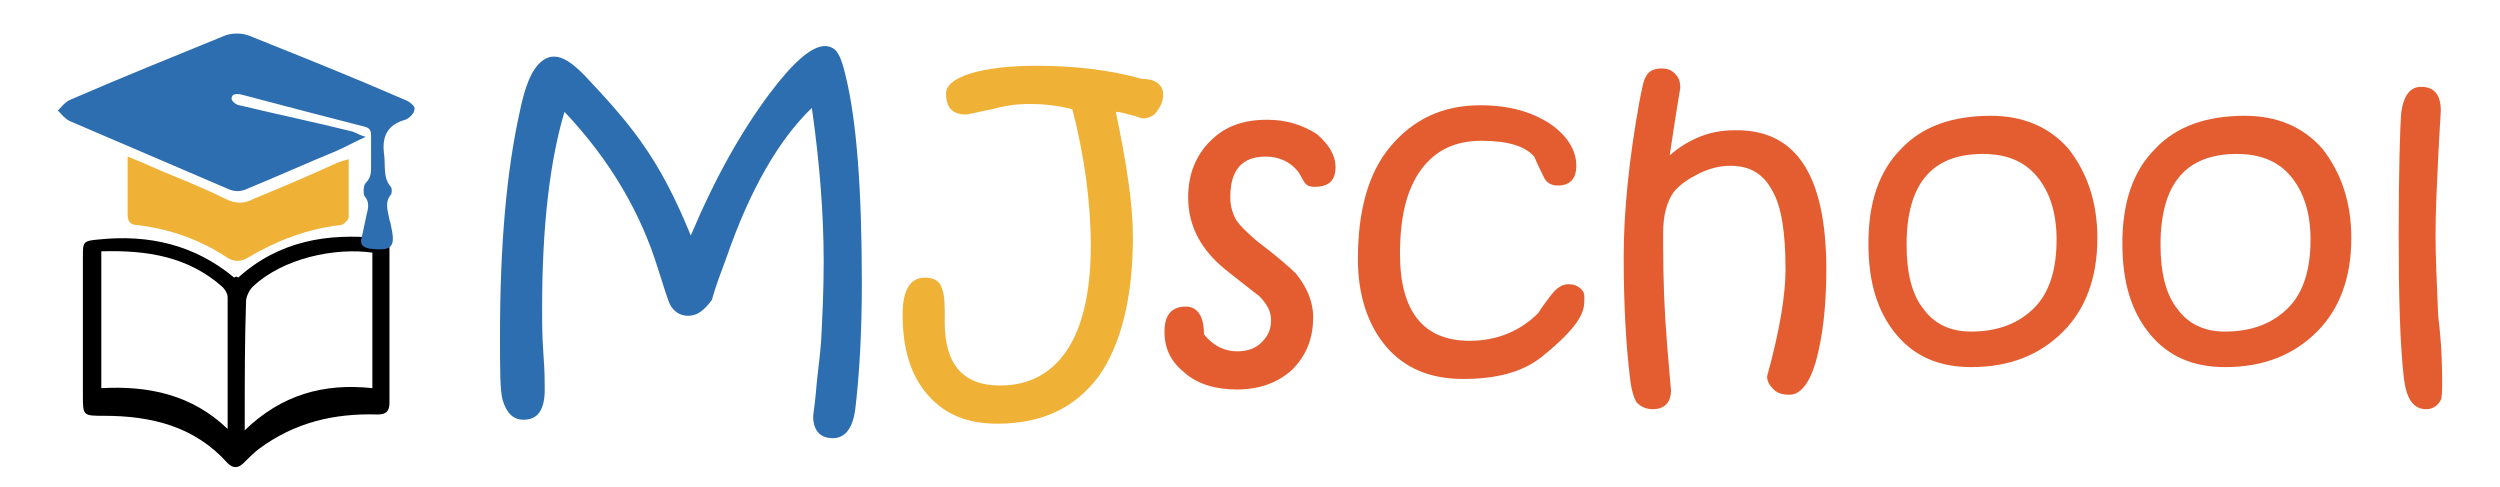
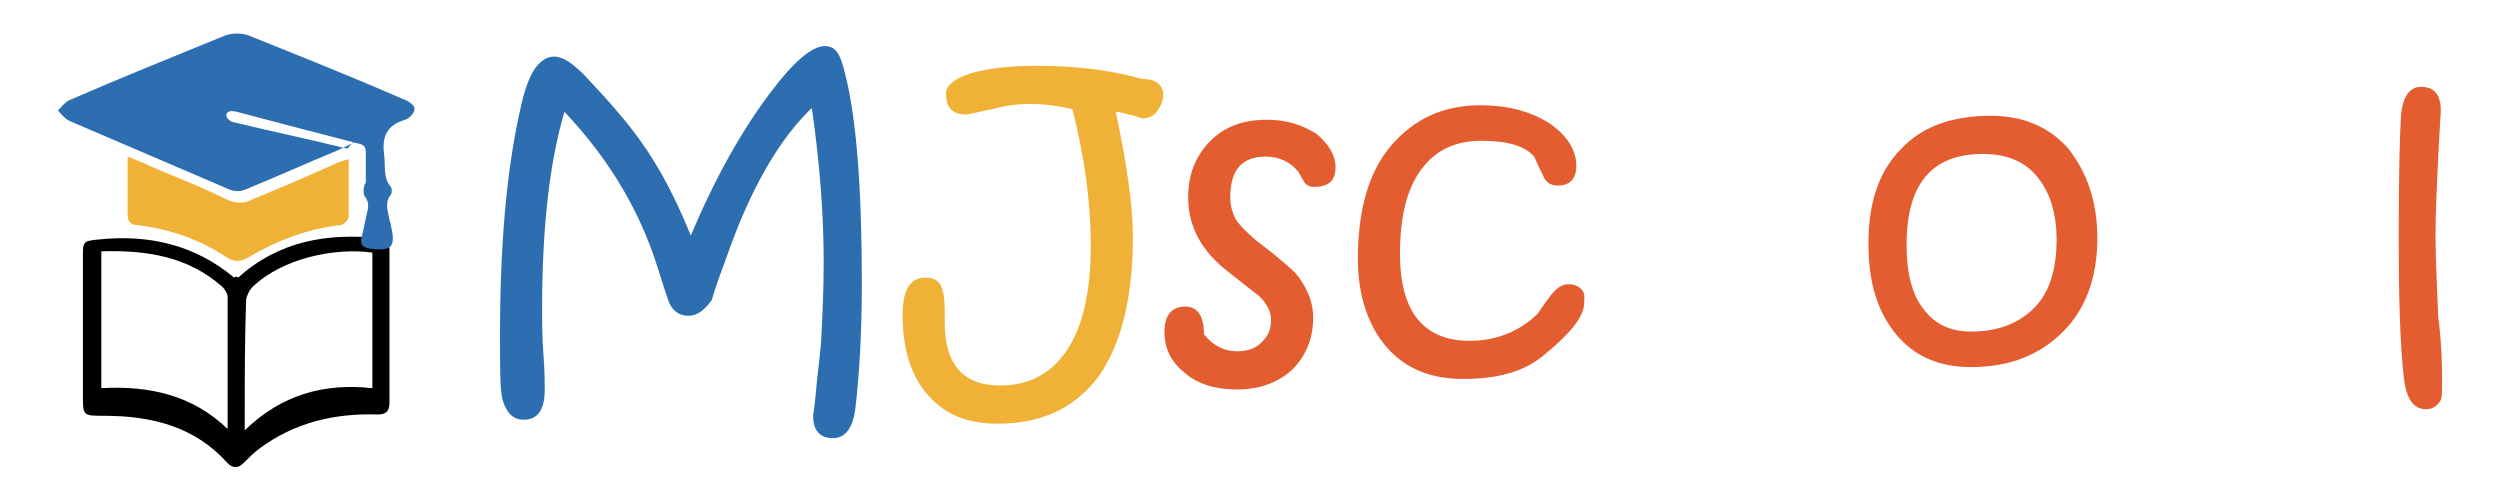
<svg xmlns="http://www.w3.org/2000/svg" version="1.1" id="Layer_1" width="190" height="37" viewBox="0 0 190 37">
  <style type="text/css">
	.st0{fill:#FFFFFF;}
	.st1{fill:#2D6EB1;}
	.st2{fill:#EFB136;}
	.st3{fill:#E35D30;}
</style>
  <g>
    <path class="st1" d="M65.5,21.5c0,3.9-0.2,7.1-0.5,9.6c-0.2,1.5-0.8,2.2-1.7,2.2c-1,0-1.5-0.6-1.5-1.7c0-0.1,0.1-0.6,0.2-1.7   c0.1-1.3,0.3-2.6,0.4-3.9c0.1-1.9,0.2-3.9,0.2-6.1c0-3.6-0.3-7.5-0.9-11.7c-2.5,2.4-4.7,6.2-6.5,11.4c-0.4,1.1-0.8,2.1-1.1,3.2   C53.5,23.6,53,24,52.3,24c-0.6,0-1.1-0.3-1.4-0.9c-0.1-0.2-0.4-1.1-0.9-2.7c-1.3-4.2-3.6-8.2-7.1-11.9c-1.1,3.7-1.7,8.6-1.7,15   c0,0.9,0,2,0.1,3.4c0.1,1.3,0.1,2.2,0.1,2.7c0,1.5-0.5,2.3-1.6,2.3c-0.8,0-1.3-0.5-1.6-1.5c-0.2-0.7-0.2-2.3-0.2-4.9   c0-6.9,0.5-12.5,1.5-17c0.3-1.5,0.7-2.6,1.1-3.2c0.4-0.6,0.9-1,1.5-1c0.7,0,1.4,0.5,2.3,1.4c1.8,1.9,3.2,3.5,4.2,4.9   c1.6,2.2,2.8,4.6,3.9,7.3c1.9-4.5,3.9-8,6-10.8c1.8-2.4,3.2-3.6,4.2-3.6c0.4,0,0.8,0.2,1,0.6c0.2,0.3,0.4,0.9,0.6,1.8   C65.1,9.2,65.5,14.4,65.5,21.5z" />
    <path class="st2" d="M88.4,7.2c0,0.5-0.2,0.9-0.5,1.3C87.7,8.8,87.3,9,86.8,9c0,0-0.3-0.1-0.6-0.2c-0.5-0.1-1-0.3-1.4-0.3   c0.8,3.8,1.3,7,1.3,9.5c0,4.6-0.9,8.2-2.6,10.6c-1.8,2.4-4.3,3.6-7.7,3.6c-2.3,0-4-0.7-5.3-2.2c-1.3-1.5-1.9-3.5-1.9-6.1   c0-1.9,0.6-2.8,1.7-2.8c0.6,0,1,0.2,1.2,0.6c0.2,0.4,0.3,1,0.3,1.9c0,0.1,0,0.3,0,0.5s0,0.3,0,0.4c0,3.2,1.4,4.8,4.2,4.8   c2.2,0,3.9-0.9,5.1-2.7c1.2-1.8,1.8-4.5,1.8-7.9c0-3.4-0.5-6.9-1.4-10.4c-1.2-0.3-2.3-0.4-3.3-0.4c-0.8,0-1.7,0.1-2.8,0.4   c-1.1,0.2-1.7,0.4-2,0.4c-1,0-1.5-0.5-1.5-1.6c0-0.6,0.6-1.1,1.8-1.5c1.3-0.4,3-0.6,5.1-0.6c2.8,0,5.5,0.3,8,1   C87.9,6,88.4,6.5,88.4,7.2z" />
    <path class="st3" d="M101.5,12.7c0,1-0.5,1.5-1.6,1.5c-0.4,0-0.6-0.1-0.8-0.4c-0.1-0.2-0.3-0.5-0.4-0.7c-0.6-0.8-1.5-1.2-2.5-1.2   c-1.8,0-2.7,1-2.7,3.1c0,0.7,0.2,1.3,0.5,1.8c0.3,0.4,0.8,0.9,1.5,1.5c1.6,1.2,2.6,2.1,3,2.5c0.8,1,1.3,2.1,1.3,3.3   c0,1.6-0.5,2.9-1.6,4c-1.1,1-2.5,1.5-4.2,1.5c-1.6,0-3-0.4-4-1.3c-1-0.8-1.5-1.8-1.5-3.1c0-1.2,0.5-1.9,1.6-1.9   c0.9,0,1.4,0.7,1.4,2.1c0.7,0.9,1.6,1.3,2.5,1.3c0.8,0,1.4-0.2,1.9-0.7c0.5-0.5,0.7-1,0.7-1.7c0-0.6-0.3-1.2-0.9-1.8   c0,0-0.8-0.6-2.3-1.8c-2.1-1.6-3.1-3.5-3.1-5.7c0-1.8,0.6-3.2,1.7-4.3c1.1-1.1,2.5-1.6,4.3-1.6c1.5,0,2.7,0.4,3.8,1.1   C101,11,101.5,11.8,101.5,12.7z" />
    <path class="st3" d="M120.4,23c0,1.1-1.1,2.4-3.2,4.1c-1.5,1.2-3.5,1.7-6,1.7c-2.5,0-4.4-0.8-5.8-2.4c-1.4-1.6-2.2-3.9-2.2-6.7   c0-3.7,0.8-6.6,2.5-8.6s3.9-3.1,6.8-3.1c2.2,0,3.9,0.5,5.3,1.4c1.3,0.9,2,2,2,3.2c0,1-0.5,1.5-1.4,1.5c-0.5,0-0.8-0.2-1-0.5   c-0.2-0.4-0.5-1-0.8-1.7c-0.7-0.8-2-1.2-4-1.2c-2,0-3.5,0.7-4.6,2.2c-1.1,1.5-1.6,3.6-1.6,6.4c0,4.4,1.8,6.6,5.3,6.6   c2,0,3.8-0.7,5.2-2.1c0,0,0.3-0.5,1-1.4c0.4-0.5,0.8-0.8,1.3-0.8c0.4,0,0.7,0.1,1,0.4S120.4,22.7,120.4,23z" />
-     <path class="st3" d="M138.8,20.5c0,2.9-0.3,5.2-0.8,7c-0.5,1.7-1.2,2.5-2,2.5c-0.5,0-0.9-0.1-1.2-0.4s-0.5-0.6-0.5-1   c1-3.6,1.4-6.3,1.4-8.1c0-2.8-0.3-4.8-1-6c-0.7-1.3-1.7-1.9-3.2-1.9c-0.8,0-1.6,0.2-2.4,0.6c-0.8,0.4-1.4,0.8-1.9,1.4   c-0.5,0.7-0.8,1.7-0.8,3.1v1c0,2.6,0.1,5.1,0.3,7.5c0.2,2.4,0.3,3.6,0.3,3.4c0,1-0.5,1.5-1.4,1.5c-0.5,0-0.9-0.2-1.2-0.5   c-0.2-0.3-0.4-0.9-0.5-1.7c-0.3-2.4-0.5-5.5-0.5-9.4c0-3.4,0.4-7.4,1.2-11.8c0.2-1,0.3-1.6,0.5-1.9c0.2-0.4,0.6-0.6,1.2-0.6   c0.4,0,0.7,0.1,1,0.4c0.3,0.3,0.4,0.6,0.4,1.1c0,0-0.3,1.7-0.8,5.1c1.4-1.2,3-1.9,4.9-1.9C136.5,9.8,138.8,13.3,138.8,20.5z" />
    <path class="st3" d="M159.4,18.1c0,3-0.9,5.4-2.6,7.1c-1.8,1.8-4.1,2.7-7,2.7c-2.4,0-4.3-0.8-5.7-2.5c-1.4-1.7-2.1-3.9-2.1-6.9   c0-3.1,0.8-5.5,2.5-7.2c1.6-1.7,3.9-2.5,6.8-2.5c2.4,0,4.4,0.8,5.9,2.5C158.6,13.1,159.4,15.3,159.4,18.1z M156.3,18.2   c0-2-0.5-3.6-1.5-4.8c-1-1.2-2.4-1.7-4.1-1.7c-3.9,0-5.8,2.3-5.8,6.9c0,2.1,0.4,3.8,1.3,4.9c0.8,1.1,2,1.7,3.6,1.7   c2,0,3.6-0.6,4.8-1.8S156.3,20.4,156.3,18.2z" />
-     <path class="st3" d="M178.7,18.1c0,3-0.9,5.4-2.6,7.1c-1.8,1.8-4.1,2.7-7,2.7c-2.4,0-4.3-0.8-5.7-2.5c-1.4-1.7-2.1-3.9-2.1-6.9   c0-3.1,0.8-5.5,2.5-7.2c1.6-1.7,3.9-2.5,6.8-2.5c2.4,0,4.4,0.8,5.9,2.5C177.9,13.1,178.7,15.3,178.7,18.1z M175.6,18.2   c0-2-0.5-3.6-1.5-4.8c-1-1.2-2.4-1.7-4.1-1.7c-3.9,0-5.8,2.3-5.8,6.9c0,2.1,0.4,3.8,1.3,4.9c0.8,1.1,2,1.7,3.6,1.7   c2,0,3.6-0.6,4.8-1.8S175.6,20.4,175.6,18.2z" />
    <path class="st3" d="M185.6,29c0,0.7,0,1.2-0.1,1.4c-0.2,0.4-0.6,0.7-1.1,0.7c-1,0-1.5-0.8-1.7-2.3c-0.3-2.6-0.4-6.3-0.4-10.8   c0-5.1,0.1-8.3,0.2-9.5c0.2-1.3,0.7-1.9,1.5-1.9c1,0,1.5,0.6,1.5,1.8c0,0.3-0.1,1.5-0.2,3.6c-0.1,2.1-0.2,4.1-0.2,5.9   c0,1.6,0.1,3.6,0.2,6.1C185.6,26.4,185.6,28.1,185.6,29z" />
  </g>
  <path d="M18.1,21.1c3.1-2.8,6.8-3.4,10.7-3c0.6,0.1,0.8,0.2,0.8,0.9c0,3.9,0,7.8,0,11.6c0,0.7-0.3,0.9-0.9,0.9  c-3.3-0.1-6.3,0.6-9,2.6c-0.4,0.3-0.8,0.7-1.2,1.1c-0.4,0.4-0.8,0.4-1.2,0c-2.5-2.8-5.8-3.6-9.4-3.6c-1.6,0-1.6,0-1.6-1.6  c0-3.5,0-7,0-10.5c0-1.1,0-1.2,1.2-1.3c3.8-0.4,7.3,0.4,10.3,2.9C17.9,21,18,21,18.1,21.1z M28.3,19.2c-2.8-0.4-6.8,0.4-9.1,2.6  c-0.3,0.3-0.5,0.8-0.5,1.1c-0.1,3-0.1,5.9-0.1,8.9c0,0.2,0,0.5,0,0.9c2.8-2.7,6-3.6,9.7-3.2C28.3,26,28.3,22.6,28.3,19.2z M7.7,19.1  c0,3.5,0,6.9,0,10.4c3.6-0.2,6.9,0.5,9.6,3.1c0-3.4,0-6.7,0-10c0-0.3-0.2-0.6-0.4-0.8C14.3,19.5,11.2,19,7.7,19.1z" />
  <path class="st2" d="M26.5,12.1c0,1.5,0,3,0,4.4c0,0.2-0.4,0.6-0.6,0.6c-2.6,0.3-4.9,1.2-7.1,2.5c-0.5,0.3-1,0.3-1.5,0  c-2.1-1.4-4.4-2.2-6.9-2.5c-0.5,0-0.7-0.3-0.7-0.8c0-1.4,0-2.8,0-4.4c1.3,0.5,2.5,1.1,3.8,1.6c1.2,0.5,2.4,1,3.6,1.6  c0.8,0.4,1.5,0.4,2.2,0c2.2-0.9,4.3-1.8,6.5-2.8C25.9,12.3,26.1,12.2,26.5,12.1z" />
-   <path class="st1" d="M27.8,10.4c-0.9,0.4-1.6,0.8-2.3,1.1c-2.2,0.9-4.4,1.9-6.6,2.8c-0.6,0.3-1.1,0.3-1.7,0c-4-1.7-7.9-3.4-11.9-5.1  C4.9,9,4.7,8.7,4.4,8.4c0.3-0.3,0.5-0.6,0.9-0.8c3.9-1.7,7.9-3.3,11.8-4.9c0.5-0.2,1.3-0.2,1.8,0c4,1.6,8,3.2,11.9,4.9  c0.3,0.1,0.8,0.5,0.7,0.7c0,0.3-0.4,0.7-0.7,0.8c-1.4,0.4-1.8,1.3-1.6,2.7c0.1,0.8-0.1,1.7,0.5,2.4c0.1,0.1,0.1,0.5,0,0.6  c-0.5,0.6-0.2,1.3-0.1,1.9c0,0.1,0.1,0.2,0.1,0.4c0.4,1.7,0.1,2-1.6,1.8c-0.5-0.1-0.8-0.3-0.6-0.9c0.1-0.5,0.2-0.9,0.3-1.4  c0.1-0.6,0.4-1.1-0.1-1.7c-0.1-0.2-0.1-0.8,0.1-1c0.4-0.4,0.4-0.8,0.4-1.3c0-0.8,0-1.5,0-2.3c0-0.4-0.1-0.6-0.6-0.7  c-3.1-0.8-6.2-1.6-9.2-2.4c-0.4-0.1-0.8-0.1-0.8,0.3c0,0.2,0.4,0.5,0.6,0.5c2.9,0.7,5.8,1.3,8.6,2C27.3,10.2,27.4,10.3,27.8,10.4z" />
+   <path class="st1" d="M27.8,10.4c-0.9,0.4-1.6,0.8-2.3,1.1c-2.2,0.9-4.4,1.9-6.6,2.8c-0.6,0.3-1.1,0.3-1.7,0c-4-1.7-7.9-3.4-11.9-5.1  C4.9,9,4.7,8.7,4.4,8.4c0.3-0.3,0.5-0.6,0.9-0.8c3.9-1.7,7.9-3.3,11.8-4.9c0.5-0.2,1.3-0.2,1.8,0c4,1.6,8,3.2,11.9,4.9  c0.3,0.1,0.8,0.5,0.7,0.7c0,0.3-0.4,0.7-0.7,0.8c-1.4,0.4-1.8,1.3-1.6,2.7c0.1,0.8-0.1,1.7,0.5,2.4c0.1,0.1,0.1,0.5,0,0.6  c-0.5,0.6-0.2,1.3-0.1,1.9c0,0.1,0.1,0.2,0.1,0.4c0.4,1.7,0.1,2-1.6,1.8c-0.5-0.1-0.8-0.3-0.6-0.9c0.1-0.5,0.2-0.9,0.3-1.4  c0.1-0.6,0.4-1.1-0.1-1.7c-0.1-0.2-0.1-0.8,0.1-1c0-0.8,0-1.5,0-2.3c0-0.4-0.1-0.6-0.6-0.7  c-3.1-0.8-6.2-1.6-9.2-2.4c-0.4-0.1-0.8-0.1-0.8,0.3c0,0.2,0.4,0.5,0.6,0.5c2.9,0.7,5.8,1.3,8.6,2C27.3,10.2,27.4,10.3,27.8,10.4z" />
</svg>